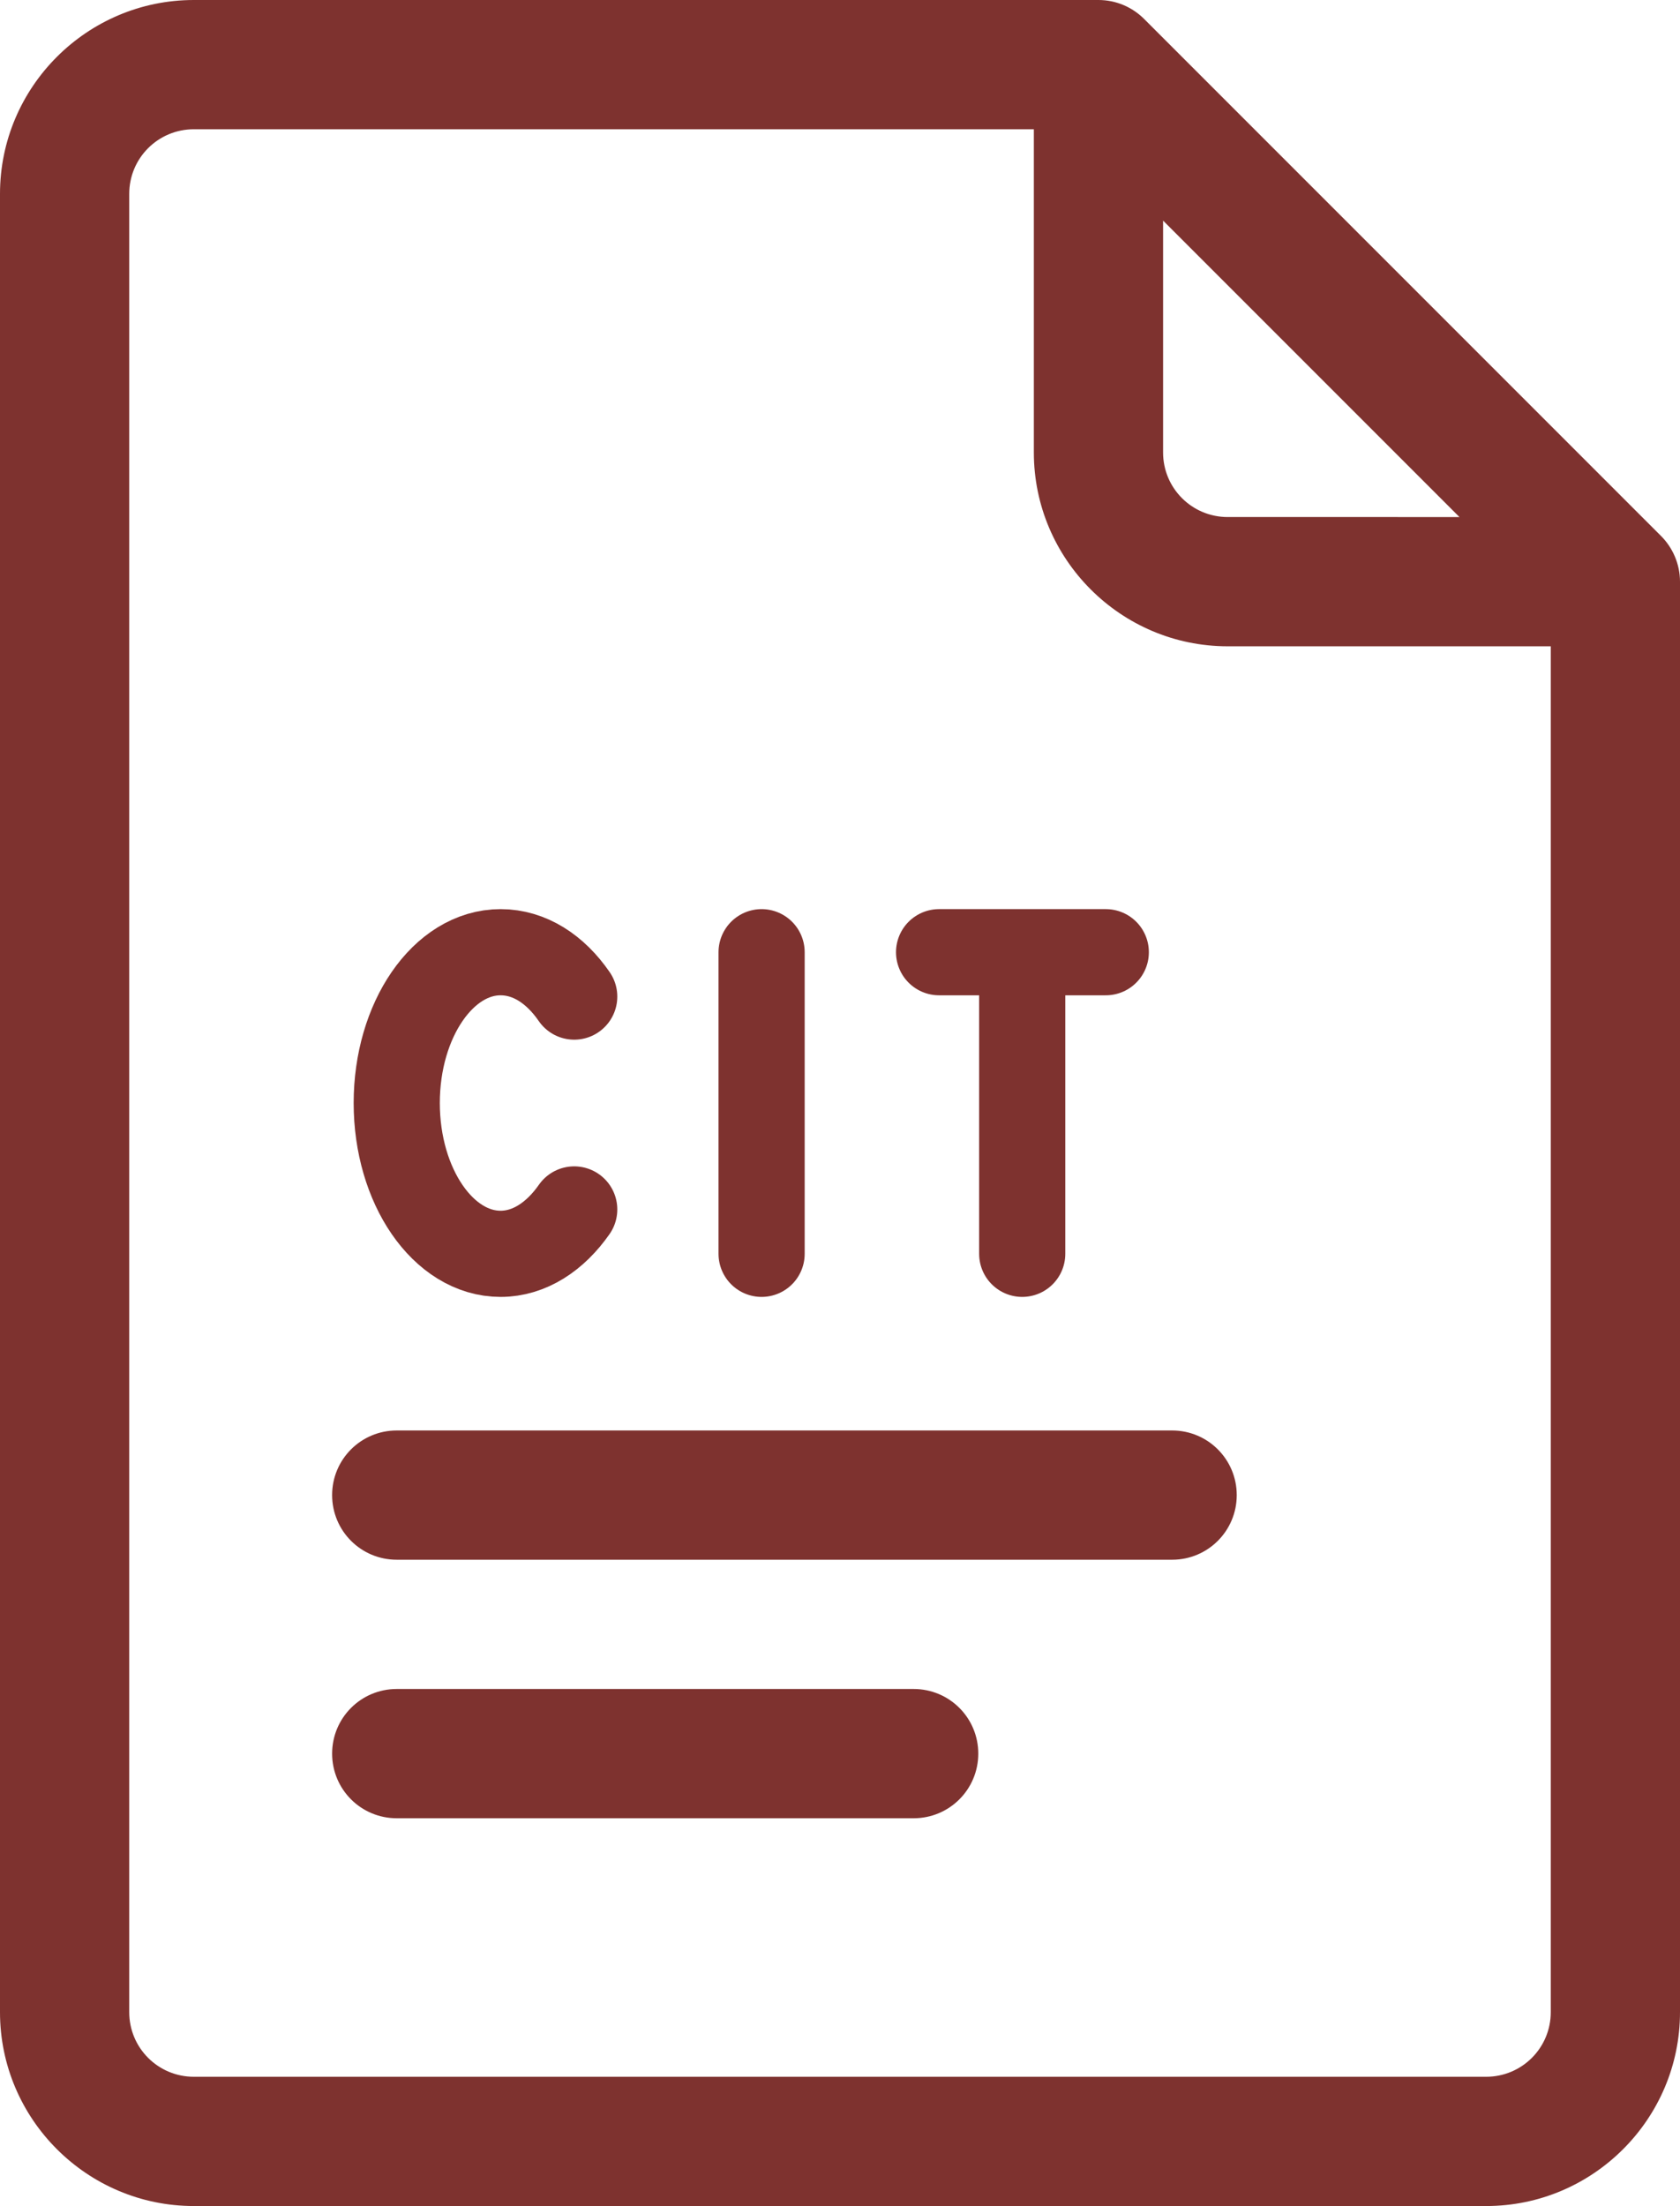
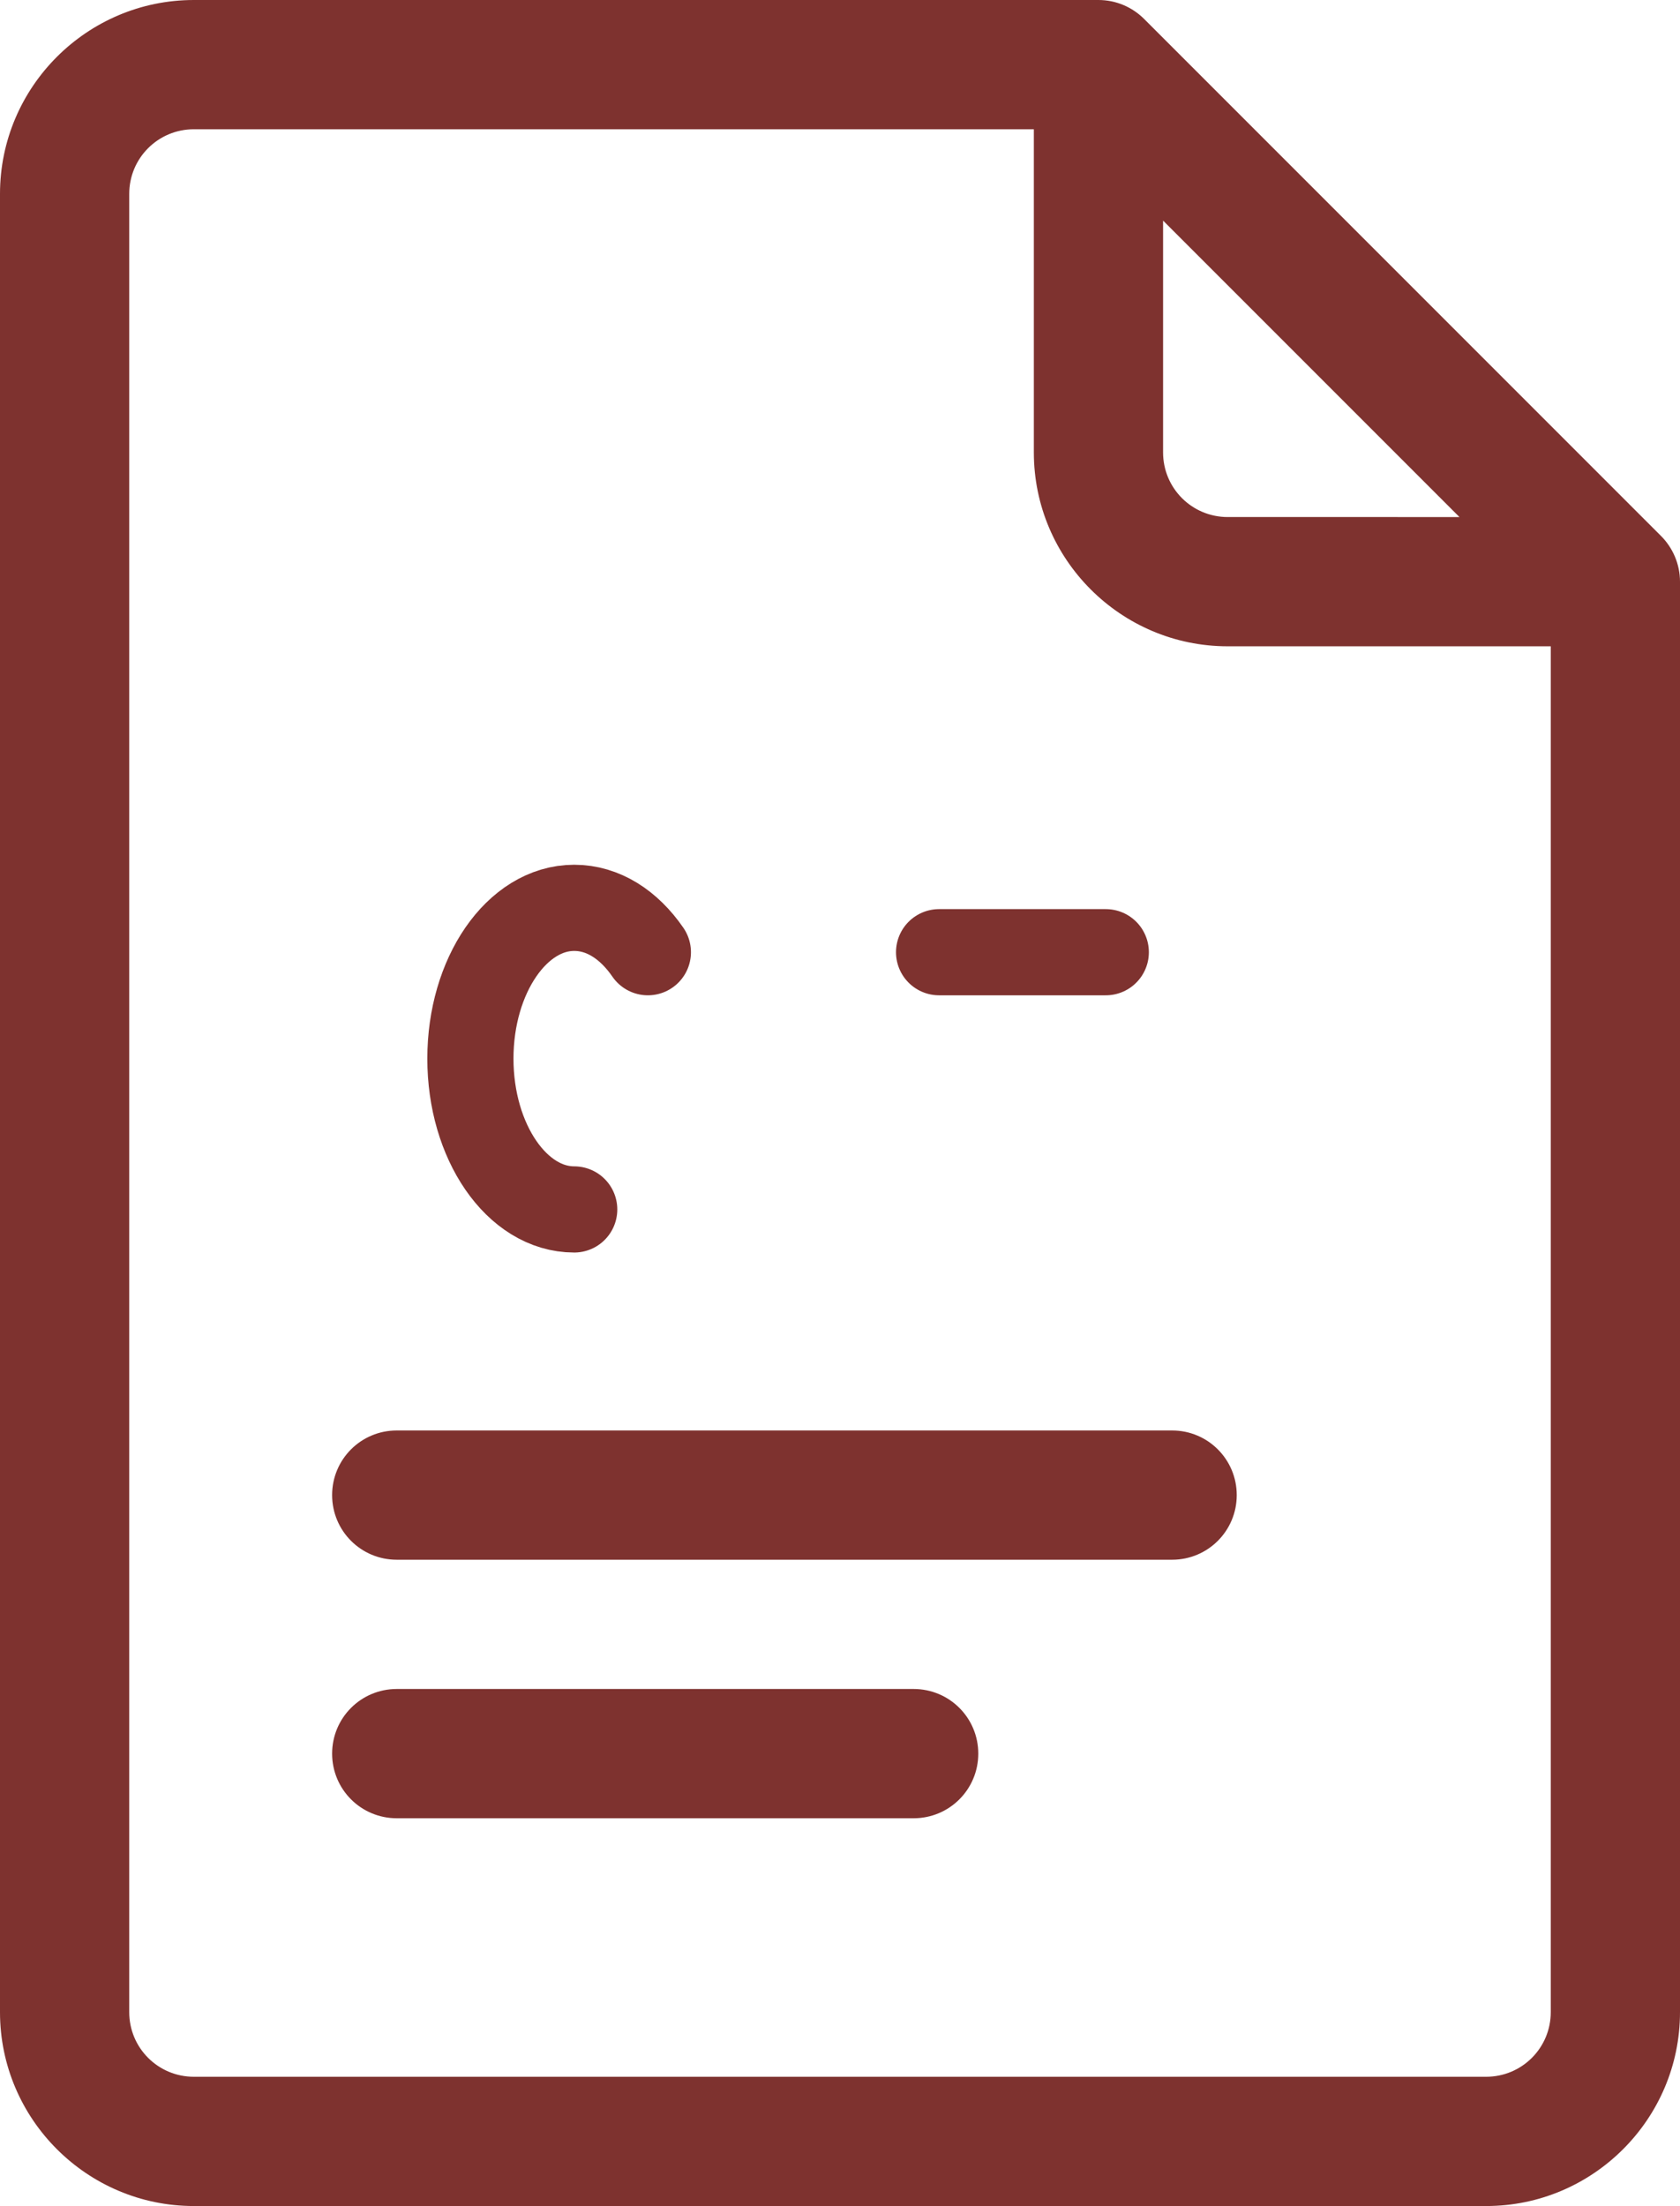
<svg xmlns="http://www.w3.org/2000/svg" version="1.1" x="0px" y="0px" viewBox="0 0 390 512" style="enable-background:new 0 0 390 512;" xml:space="preserve">
  <style type="text/css">
	.st0{fill:#7E322F;}
	.st1{display:none;fill:none;stroke:#7E322F;stroke-width:20;stroke-linecap:round;stroke-linejoin:round;stroke-miterlimit:10;}
	.st2{fill:none;stroke:#7E322F;stroke-width:20;stroke-linecap:round;stroke-linejoin:round;stroke-miterlimit:10;}
</style>
  <g id="Layer_1">
    <g>
      <path class="st0" d="M385.6,124.4l-120-120C262.8,1.6,259,0,255,0H45C20.2,0,0,20.2,0,45v422c0,24.8,20.2,45,45,45h300    c24.8,0,45-20.2,45-45V135C390,130.9,388.3,127.1,385.6,124.4z M270,51.2l68.8,68.8H285c-8.3,0-15-6.7-15-15V51.2z M345,482H45    c-8.3,0-15-6.7-15-15V45c0-8.3,6.7-15,15-15h195v75c0,24.8,20.2,45,45,45h75v317C360,475.3,353.3,482,345,482z" />
      <path class="st0" d="M272.1,332h-180c-8.3,0-15,6.7-15,15s6.7,15,15,15h180c8.3,0,15-6.7,15-15S280.4,332,272.1,332z M212.1,392    h-120c-8.3,0-15,6.7-15,15s6.7,15,15,15h120c8.3,0,15-6.7,15-15S220.4,392,212.1,392z" />
    </g>
    <path class="st1" d="M152.3,293.1l26.1-68.6c0.3-0.8,1.1-1.4,2-1.4l0,0c0.9,0,1.7,0.6,2,1.4l25.9,68.6" />
    <line class="st1" x1="160.6" y1="275.7" x2="200.2" y2="275.7" />
    <path class="st1" d="M84.4,223.1l23.8,68.6c0.3,0.9,1.1,1.4,2,1.4l0,0c0.9,0,1.7-0.6,2-1.5l22.7-68.5" />
-     <line class="st1" x1="223.9" y1="223.1" x2="262.5" y2="223.1" />
    <line class="st1" x1="243.1" y1="225.3" x2="243.1" y2="293.1" />
  </g>
  <g id="Layer_2">
-     <path class="st2" d="M133.3,280.7c-4.4,6.3-10.4,10.3-17.1,10.3c-13.3,0-24.1-15.7-24.1-35s10.8-35,24.1-35   c6.7,0,12.7,3.9,17.1,10.3" />
+     <path class="st2" d="M133.3,280.7c-13.3,0-24.1-15.7-24.1-35s10.8-35,24.1-35   c6.7,0,12.7,3.9,17.1,10.3" />
    <line class="st2" x1="218" y1="221" x2="256.7" y2="221" />
-     <line class="st2" x1="237.3" y1="223.2" x2="237.3" y2="291" />
-     <line class="st2" x1="176.8" y1="221" x2="176.8" y2="291" />
  </g>
</svg>